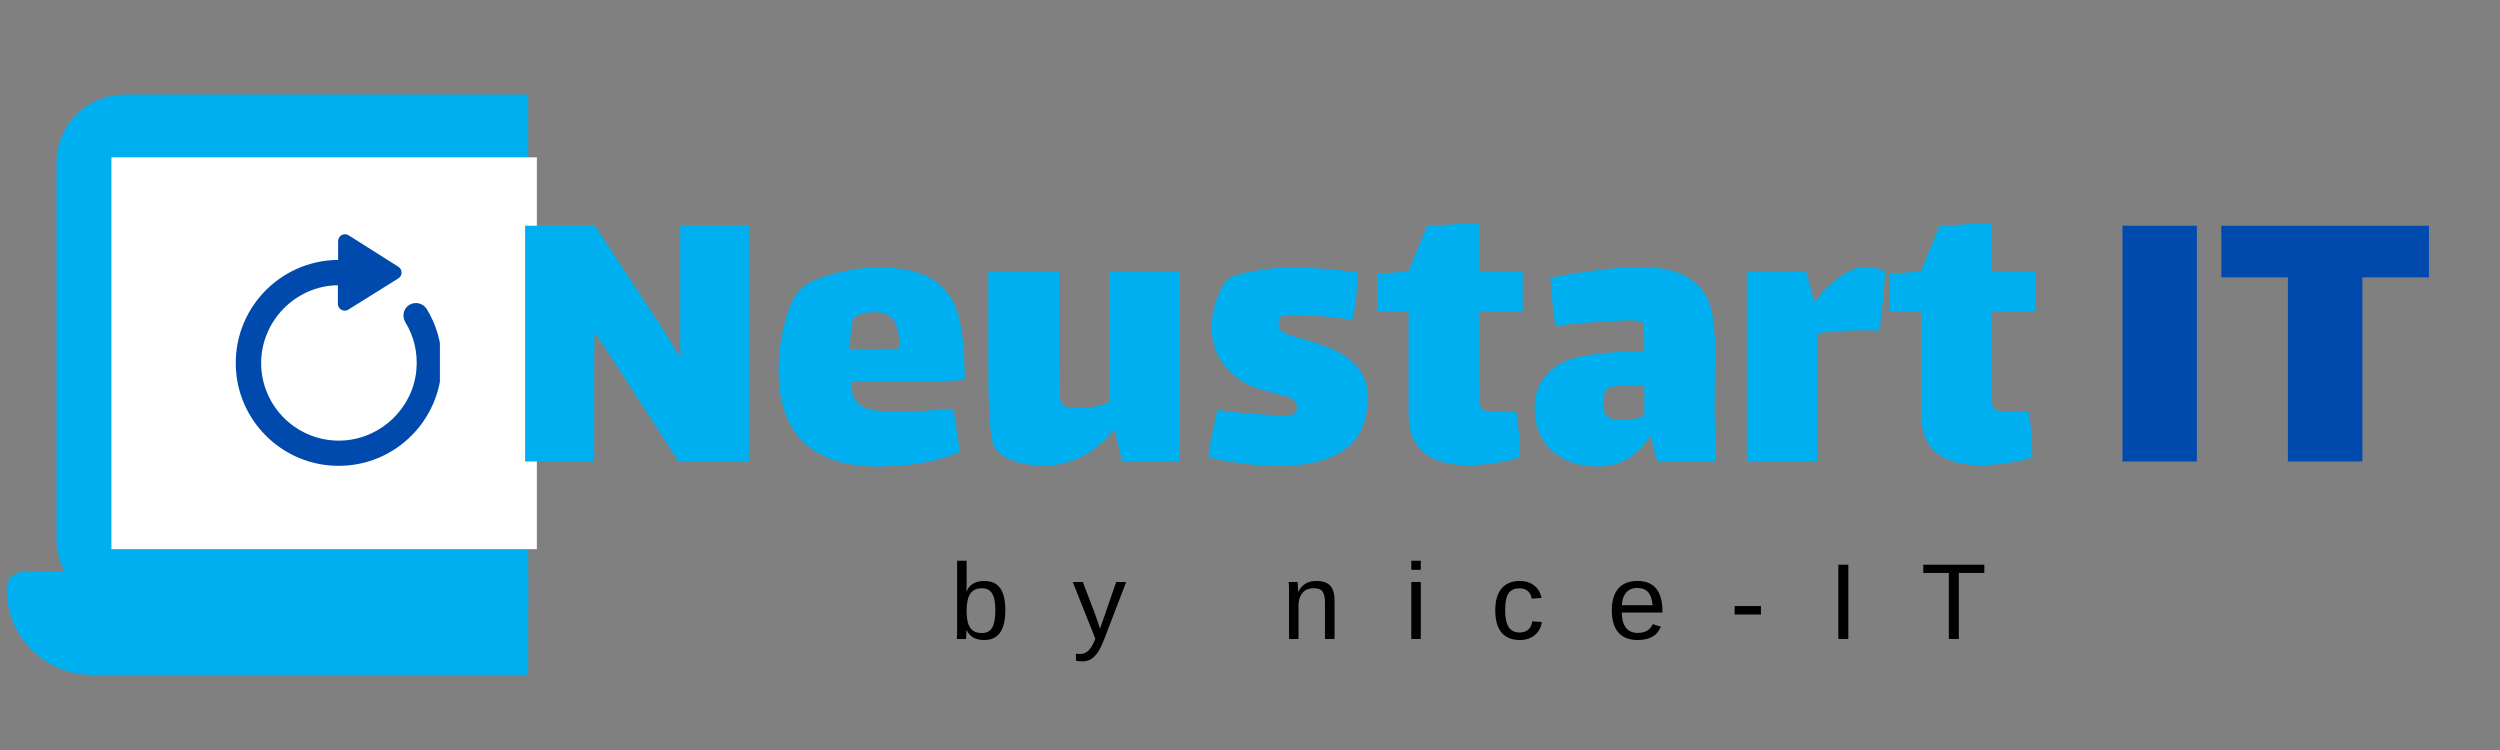
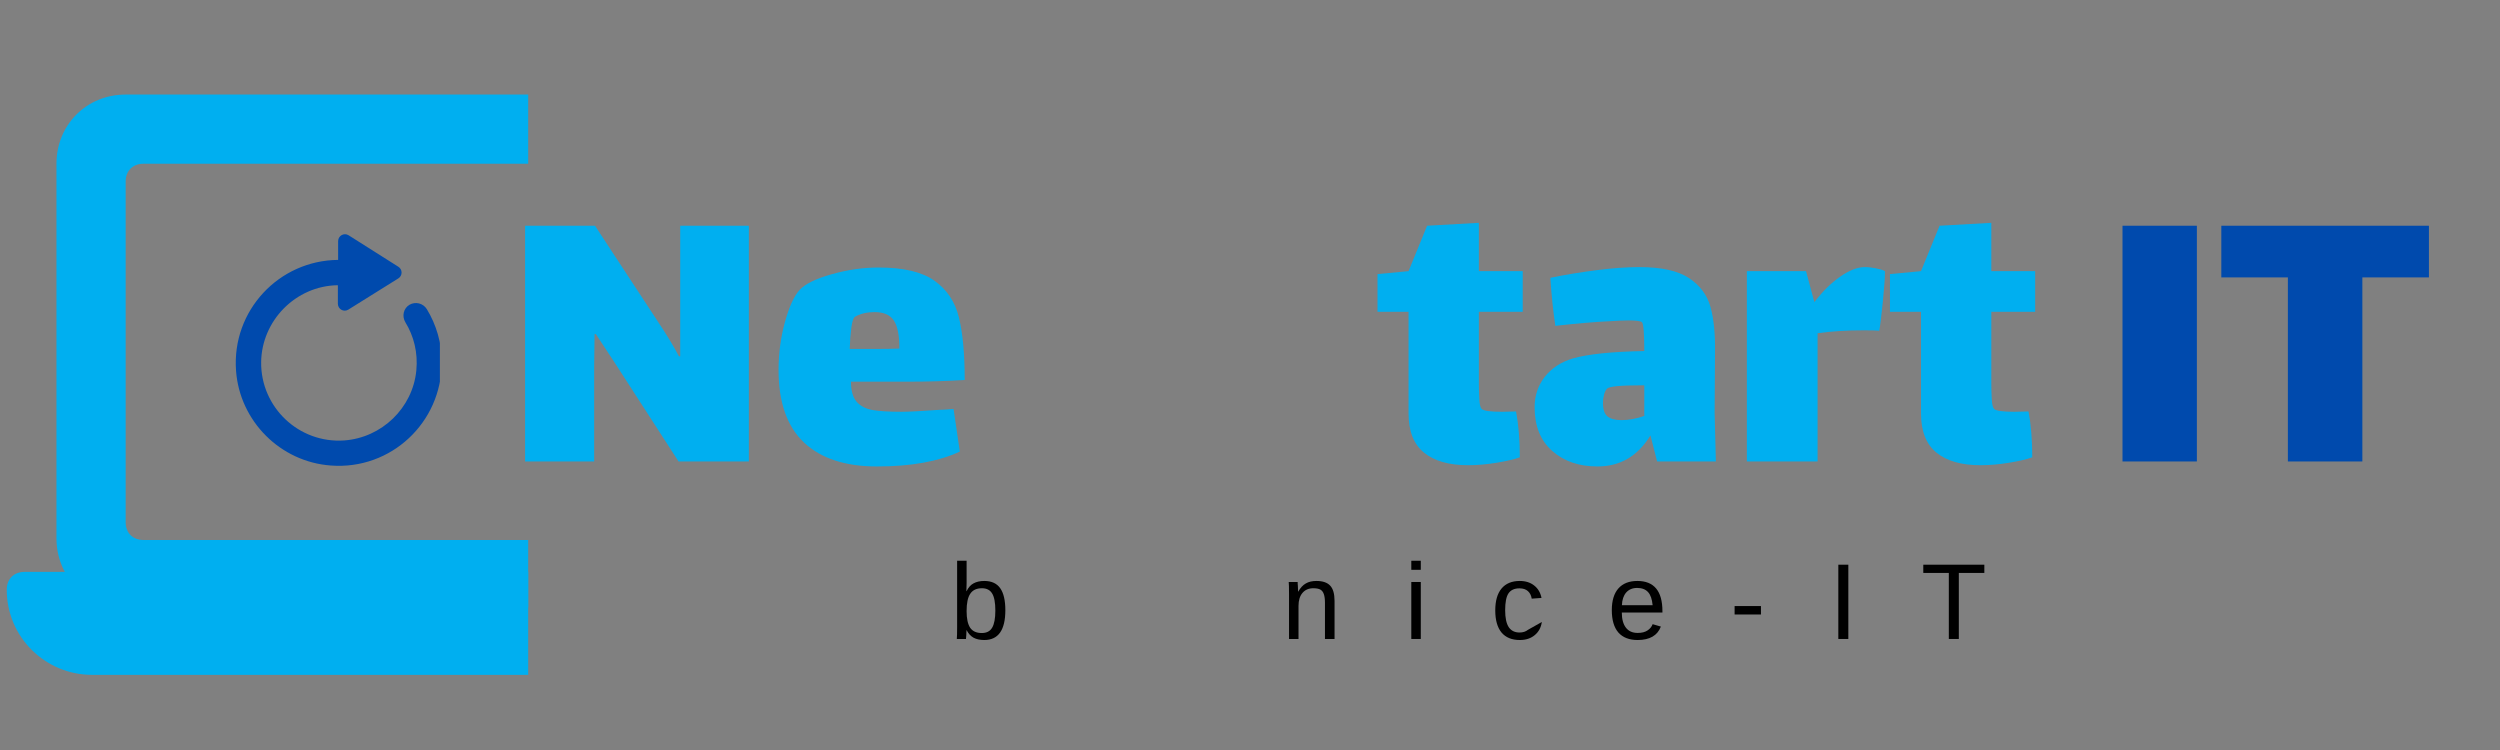
<svg xmlns="http://www.w3.org/2000/svg" width="500" viewBox="0 0 375 112.5" height="150" preserveAspectRatio="xMidYMid meet">
  <rect x="0" y="0" width="375" height="112.5" fill="#808080" stroke="none" />
  <defs>
    <g />
    <clipPath id="30b0168e1a">
      <path d="M 1 85 L 79.23 85 L 79.23 101.449 L 1 101.449 Z M 1 85 " clip-rule="nonzero" />
    </clipPath>
    <clipPath id="7c1ccd8bdf">
      <path d="M 8 14.086 L 79.23 14.086 L 79.23 92 L 8 92 Z M 8 14.086 " clip-rule="nonzero" />
    </clipPath>
    <clipPath id="612771ea79">
      <path d="M 16.711 23.602 L 80.527 23.602 L 80.527 82.371 L 16.711 82.371 Z M 16.711 23.602 " clip-rule="nonzero" />
    </clipPath>
    <clipPath id="1e21e2ae89">
      <path d="M 35 35 L 65.984 35 L 65.984 70 L 35 70 Z M 35 35 " clip-rule="nonzero" />
    </clipPath>
  </defs>
  <g clip-path="url(#30b0168e1a)">
    <path fill="#00aff0" d="M 126.121 85.785 L 3.676 85.785 C 2.078 85.785 1.012 86.852 1.012 88.449 C 1.012 95.637 6.871 101.227 13.789 101.227 L 116.008 101.227 C 123.191 101.227 128.785 95.371 128.785 88.449 C 128.785 87.117 127.719 85.785 126.121 85.785 Z M 126.121 85.785 " fill-opacity="1" fill-rule="nonzero" />
  </g>
-   <path fill="#00aff0" d="M 73.148 57.57 L 66.23 58.105 L 69.426 65.289 L 66.762 66.621 L 63.566 59.168 L 58.512 63.695 L 58.512 43.73 Z M 73.148 57.57 " fill-opacity="1" fill-rule="nonzero" />
  <g clip-path="url(#7c1ccd8bdf)">
    <path fill="#00aff0" d="M 110.949 14.184 L 18.848 14.184 C 12.988 14.184 8.469 18.711 8.469 24.562 L 8.469 80.73 C 8.469 86.586 12.992 91.109 18.848 91.109 L 110.949 91.109 C 116.809 91.109 121.328 86.582 121.328 80.73 L 121.328 24.562 C 121.328 18.707 116.805 14.184 110.949 14.184 Z M 110.949 78.336 C 110.949 79.934 109.883 80.996 108.285 80.996 L 21.512 80.996 C 19.914 80.996 18.848 79.934 18.848 78.336 L 18.848 27.227 C 18.848 25.629 19.914 24.562 21.512 24.562 L 108.285 24.562 C 109.883 24.562 110.949 25.629 110.949 27.227 Z M 110.949 78.336 " fill-opacity="1" fill-rule="nonzero" />
  </g>
  <g clip-path="url(#612771ea79)">
-     <path fill="#ffffff" d="M 16.711 23.602 L 80.531 23.602 L 80.531 82.371 L 16.711 82.371 Z M 16.711 23.602 " fill-opacity="1" fill-rule="nonzero" />
-   </g>
+     </g>
  <g clip-path="url(#1e21e2ae89)">
    <path fill="#004aad" d="M 64.02 46.367 C 63.473 45.488 62.34 45.195 61.426 45.711 C 60.516 46.258 60.258 47.426 60.805 48.34 C 62.082 50.422 62.707 52.906 62.449 55.574 C 61.902 61.203 57.262 65.66 51.633 66.066 C 44.801 66.539 39.102 61.059 39.172 54.332 C 39.246 48.086 44.363 42.895 50.609 42.785 L 50.68 42.785 L 50.68 45.562 C 50.68 46.367 51.559 46.879 52.254 46.441 L 59.746 41.762 C 60.402 41.359 60.402 40.41 59.746 40.008 L 52.293 35.293 C 51.598 34.855 50.719 35.367 50.719 36.172 L 50.719 38.984 C 41.84 39.059 34.746 46.586 35.406 55.613 C 35.957 63.18 42.059 69.281 49.625 69.828 C 58.684 70.523 66.25 63.324 66.25 54.406 C 66.289 51.484 65.445 48.707 64.02 46.367 " fill-opacity="1" fill-rule="nonzero" />
  </g>
  <g fill="#00aff0" fill-opacity="1">
    <g transform="translate(75.657, 69.22)">
      <g>
        <path d="M 13.469 -14.266 L 13.469 0 L 3.109 0 L 3.109 -35.359 L 13.594 -35.359 L 22.953 -21.094 C 24.359 -18.988 25.438 -17.211 26.188 -15.766 L 26.375 -15.766 L 26.375 -35.359 L 36.672 -35.359 L 36.672 0 L 26.125 0 L 16.5 -14.891 L 13.719 -19.109 L 13.531 -19.109 Z M 13.469 -14.266 " />
      </g>
    </g>
  </g>
  <g fill="#00aff0" fill-opacity="1">
    <g transform="translate(115.362, 69.22)">
      <g>
        <path d="M 19.859 -7.453 C 20.891 -7.453 22.812 -7.551 25.625 -7.75 C 26 -7.75 26.68 -7.789 27.672 -7.875 L 28.609 -1.484 C 25.422 0.004 21.281 0.75 16.188 0.75 C 11.438 0.75 7.785 -0.445 5.234 -2.844 C 2.691 -5.25 1.422 -8.875 1.422 -13.719 C 1.422 -16.195 1.738 -18.594 2.375 -20.906 C 3.02 -23.227 3.758 -24.844 4.594 -25.75 C 5.457 -26.656 7.066 -27.438 9.422 -28.094 C 11.785 -28.758 14.125 -29.094 16.438 -29.094 C 20.164 -29.094 22.957 -28.43 24.812 -27.109 C 26.676 -25.785 27.895 -23.957 28.469 -21.625 C 29.051 -19.289 29.344 -16.156 29.344 -12.219 C 26.531 -12.051 23.781 -11.969 21.094 -11.969 L 12.281 -11.969 C 12.281 -10.645 12.555 -9.648 13.109 -8.984 C 13.672 -8.328 14.469 -7.906 15.5 -7.719 C 16.539 -7.539 17.992 -7.453 19.859 -7.453 Z M 12.906 -21.719 C 12.656 -21.594 12.469 -21.051 12.344 -20.094 C 12.219 -19.145 12.133 -18.07 12.094 -16.875 L 15.328 -16.875 C 17.266 -16.875 18.672 -16.895 19.547 -16.938 C 19.547 -18.926 19.266 -20.332 18.703 -21.156 C 18.148 -21.988 17.191 -22.406 15.828 -22.406 C 14.703 -22.406 13.727 -22.176 12.906 -21.719 Z M 12.906 -21.719 " />
      </g>
    </g>
  </g>
  <g fill="#00aff0" fill-opacity="1">
    <g transform="translate(145.886, 69.22)">
      <g>
-         <path d="M 31.078 -28.547 L 31.078 0 L 22.453 0 L 21.281 -4.781 C 18.301 -1.176 14.742 0.625 10.609 0.625 C 9.117 0.625 7.723 0.414 6.422 0 C 5.117 -0.414 4.133 -1.016 3.469 -1.797 C 3.102 -2.254 2.828 -3.391 2.641 -5.203 C 2.453 -7.023 2.359 -9.801 2.359 -13.531 L 2.359 -28.547 L 12.969 -28.547 L 12.969 -13.656 C 12.969 -12.82 12.988 -11.848 13.031 -10.734 C 13.07 -9.617 13.195 -8.914 13.406 -8.625 C 13.695 -8.207 14.523 -8 15.891 -8 L 16.875 -8.062 C 18.031 -8.102 19.227 -8.375 20.469 -8.875 L 20.469 -28.547 Z M 31.078 -28.547 " />
-       </g>
+         </g>
    </g>
  </g>
  <g fill="#00aff0" fill-opacity="1">
    <g transform="translate(179.512, 69.22)">
      <g>
-         <path d="M 25.625 -9.672 C 25.625 -5.992 24.453 -3.348 22.109 -1.734 C 19.773 -0.117 16.457 0.688 12.156 0.688 C 9.133 0.688 5.66 0.25 1.734 -0.625 C 1.816 -1.445 2.016 -2.633 2.328 -4.188 C 2.641 -5.738 2.898 -6.926 3.109 -7.75 C 4.598 -7.508 6.25 -7.316 8.062 -7.172 C 9.883 -7.023 11.438 -6.953 12.719 -6.953 C 13.832 -6.953 14.516 -7.016 14.766 -7.141 C 14.805 -7.18 14.859 -7.289 14.922 -7.469 C 14.984 -7.656 15.016 -7.852 15.016 -8.062 C 15.016 -8.895 14.5 -9.453 13.469 -9.734 C 13.133 -9.816 11.867 -10.172 9.672 -10.797 C 7.484 -11.422 5.695 -12.547 4.312 -14.172 C 2.926 -15.805 2.234 -17.848 2.234 -20.297 C 2.234 -21.578 2.52 -23 3.094 -24.562 C 3.676 -26.133 4.301 -27.129 4.969 -27.547 C 5.457 -27.879 6.656 -28.219 8.562 -28.562 C 10.469 -28.914 12.227 -29.094 13.844 -29.094 C 17.27 -29.094 20.723 -28.848 24.203 -28.359 C 24.203 -27.609 24.098 -26.352 23.891 -24.594 C 23.68 -22.844 23.492 -21.738 23.328 -21.281 C 19.816 -21.738 16.984 -21.969 14.828 -21.969 C 13.711 -21.969 12.988 -21.906 12.656 -21.781 C 12.57 -21.738 12.488 -21.625 12.406 -21.438 C 12.32 -21.25 12.281 -21.008 12.281 -20.719 C 12.281 -20.145 12.469 -19.734 12.844 -19.484 C 13.219 -19.191 14.191 -18.836 15.766 -18.422 C 17.617 -17.891 19.219 -17.332 20.562 -16.75 C 21.906 -16.176 23.082 -15.305 24.094 -14.141 C 25.113 -12.984 25.625 -11.492 25.625 -9.672 Z M 25.625 -9.672 " />
-       </g>
+         </g>
    </g>
  </g>
  <g fill="#00aff0" fill-opacity="1">
    <g transform="translate(206.127, 69.22)">
      <g>
        <path d="M 15.703 -11.734 C 15.703 -10.984 15.723 -10.203 15.766 -9.391 C 15.805 -8.586 15.926 -8.082 16.125 -7.875 C 16.414 -7.594 17.43 -7.453 19.172 -7.453 L 21.281 -7.5 C 21.656 -5.52 21.844 -3.227 21.844 -0.625 C 21.051 -0.332 19.898 -0.062 18.391 0.188 C 16.879 0.438 15.441 0.562 14.078 0.562 C 11.223 0.562 9.02 -0.066 7.469 -1.328 C 5.926 -2.586 5.156 -4.547 5.156 -7.203 L 5.156 -22.453 L 0.5 -22.453 L 0.5 -28.109 L 5.156 -28.547 L 7.938 -35.359 L 15.703 -35.797 L 15.703 -28.547 L 22.281 -28.547 L 22.281 -22.453 L 15.703 -22.453 Z M 15.703 -11.734 " />
      </g>
    </g>
  </g>
  <g fill="#00aff0" fill-opacity="1">
    <g transform="translate(229.02, 69.22)">
      <g>
        <path d="M 19.547 0 L 18.547 -3.906 C 16.648 -0.801 14.004 0.75 10.609 0.75 C 7.836 0.75 5.57 -0.023 3.812 -1.578 C 2.051 -3.129 1.172 -5.312 1.172 -8.125 C 1.172 -9.863 1.676 -11.383 2.688 -12.688 C 3.707 -13.988 5.109 -14.91 6.891 -15.453 C 9.203 -16.109 12.781 -16.477 17.625 -16.562 C 17.625 -19.289 17.5 -20.738 17.25 -20.906 C 17.039 -21.07 16.379 -21.156 15.266 -21.156 C 14.555 -21.156 13.582 -21.113 12.344 -21.031 C 10.363 -20.945 7.676 -20.719 4.281 -20.344 C 3.945 -22.582 3.695 -24.984 3.531 -27.547 C 5.727 -28.004 8.023 -28.383 10.422 -28.688 C 12.816 -29 14.969 -29.156 16.875 -29.156 C 20.188 -29.156 22.664 -28.609 24.312 -27.516 C 25.969 -26.422 27.047 -24.984 27.547 -23.203 C 28.047 -21.422 28.273 -19.164 28.234 -16.438 L 28.172 -7.328 L 28.359 0 Z M 14.203 -6.203 C 15.285 -6.203 16.426 -6.41 17.625 -6.828 L 17.625 -11.422 L 17.125 -11.422 C 14.062 -11.422 12.363 -11.254 12.031 -10.922 C 11.832 -10.711 11.68 -10.398 11.578 -9.984 C 11.473 -9.578 11.422 -9.188 11.422 -8.812 C 11.422 -7.82 11.645 -7.141 12.094 -6.766 C 12.551 -6.391 13.254 -6.203 14.203 -6.203 Z M 14.203 -6.203 " />
      </g>
    </g>
  </g>
  <g fill="#00aff0" fill-opacity="1">
    <g transform="translate(259.482, 69.22)">
      <g>
        <path d="M 20.234 -29.156 C 20.766 -29.156 21.328 -29.094 21.922 -28.969 C 22.523 -28.852 22.973 -28.711 23.266 -28.547 C 23.266 -27.629 23.16 -26.125 22.953 -24.031 C 22.742 -21.945 22.562 -20.473 22.406 -19.609 C 21.988 -19.648 21.223 -19.672 20.109 -19.672 C 17.492 -19.672 15.176 -19.523 13.156 -19.234 L 13.156 0 L 2.547 0 L 2.547 -28.547 L 11.422 -28.547 L 12.656 -23.953 L 12.719 -23.953 C 13.914 -25.523 15.195 -26.785 16.562 -27.734 C 17.926 -28.68 19.148 -29.156 20.234 -29.156 Z M 20.234 -29.156 " />
      </g>
    </g>
  </g>
  <g fill="#00aff0" fill-opacity="1">
    <g transform="translate(282.995, 69.22)">
      <g>
        <path d="M 15.703 -11.734 C 15.703 -10.984 15.723 -10.203 15.766 -9.391 C 15.805 -8.586 15.926 -8.082 16.125 -7.875 C 16.414 -7.594 17.43 -7.453 19.172 -7.453 L 21.281 -7.5 C 21.656 -5.52 21.844 -3.227 21.844 -0.625 C 21.051 -0.332 19.898 -0.062 18.391 0.188 C 16.879 0.438 15.441 0.562 14.078 0.562 C 11.223 0.562 9.02 -0.066 7.469 -1.328 C 5.926 -2.586 5.156 -4.547 5.156 -7.203 L 5.156 -22.453 L 0.5 -22.453 L 0.5 -28.109 L 5.156 -28.547 L 7.938 -35.359 L 15.703 -35.797 L 15.703 -28.547 L 22.281 -28.547 L 22.281 -22.453 L 15.703 -22.453 Z M 15.703 -11.734 " />
      </g>
    </g>
  </g>
  <g fill="#00aff0" fill-opacity="1">
    <g transform="translate(305.888, 69.22)">
      <g />
    </g>
  </g>
  <g fill="#004aad" fill-opacity="1">
    <g transform="translate(315.203, 69.22)">
      <g>
        <path d="M 3.172 -35.359 L 14.328 -35.359 L 14.328 0 L 3.172 0 Z M 3.172 -35.359 " />
      </g>
    </g>
  </g>
  <g fill="#004aad" fill-opacity="1">
    <g transform="translate(332.698, 69.22)">
      <g>
        <path d="M 21.656 0 L 10.484 0 L 10.484 -27.609 L 0.5 -27.609 L 0.5 -35.359 L 31.641 -35.359 L 31.641 -27.609 L 21.656 -27.609 Z M 21.656 0 " />
      </g>
    </g>
  </g>
  <g fill="#000000" fill-opacity="1">
    <g transform="translate(142.474, 95.846)">
      <g>
        <path d="M 8.328 -4.312 C 8.328 -1.332 7.273 0.156 5.172 0.156 C 4.523 0.156 3.988 0.039 3.562 -0.188 C 3.133 -0.426 2.785 -0.805 2.516 -1.328 L 2.5 -1.328 C 2.5 -1.16 2.488 -0.91 2.469 -0.578 C 2.445 -0.242 2.43 -0.051 2.422 0 L 1.047 0 C 1.078 -0.281 1.094 -0.867 1.094 -1.766 L 1.094 -11.734 L 2.516 -11.734 L 2.516 -8.391 C 2.516 -8.047 2.504 -7.641 2.484 -7.172 L 2.516 -7.172 C 2.773 -7.723 3.125 -8.113 3.562 -8.344 C 4 -8.582 4.535 -8.703 5.172 -8.703 C 6.254 -8.703 7.051 -8.336 7.562 -7.609 C 8.07 -6.891 8.328 -5.789 8.328 -4.312 Z M 6.828 -4.266 C 6.828 -5.461 6.664 -6.316 6.344 -6.828 C 6.031 -7.348 5.52 -7.609 4.812 -7.609 C 4.008 -7.609 3.426 -7.332 3.062 -6.781 C 2.695 -6.238 2.516 -5.375 2.516 -4.188 C 2.516 -3.062 2.691 -2.227 3.047 -1.688 C 3.41 -1.156 3.992 -0.891 4.797 -0.891 C 5.516 -0.891 6.031 -1.156 6.344 -1.688 C 6.664 -2.219 6.828 -3.078 6.828 -4.266 Z M 6.828 -4.266 " />
      </g>
    </g>
  </g>
  <g fill="#000000" fill-opacity="1">
    <g transform="translate(160.863, 95.846)">
      <g>
-         <path d="M 1.516 3.359 C 1.117 3.359 0.789 3.328 0.531 3.266 L 0.531 2.203 C 0.727 2.234 0.945 2.25 1.188 2.25 C 2.07 2.25 2.773 1.598 3.297 0.297 L 3.438 -0.047 L 0.047 -8.547 L 1.562 -8.547 L 3.359 -3.828 C 3.391 -3.754 3.422 -3.664 3.453 -3.562 C 3.492 -3.457 3.613 -3.113 3.812 -2.531 C 4.008 -1.945 4.117 -1.617 4.141 -1.547 L 4.688 -3.109 L 6.562 -8.547 L 8.062 -8.547 L 4.781 0 C 4.426 0.914 4.094 1.594 3.781 2.031 C 3.477 2.477 3.141 2.812 2.766 3.031 C 2.398 3.25 1.984 3.359 1.516 3.359 Z M 1.516 3.359 " />
-       </g>
+         </g>
    </g>
  </g>
  <g fill="#000000" fill-opacity="1">
    <g transform="translate(178.344, 95.846)">
      <g />
    </g>
  </g>
  <g fill="#000000" fill-opacity="1">
    <g transform="translate(192.229, 95.846)">
      <g>
        <path d="M 6.516 0 L 6.516 -5.422 C 6.516 -5.984 6.457 -6.422 6.344 -6.734 C 6.238 -7.047 6.066 -7.27 5.828 -7.406 C 5.586 -7.539 5.234 -7.609 4.766 -7.609 C 4.078 -7.609 3.535 -7.375 3.141 -6.906 C 2.742 -6.438 2.547 -5.785 2.547 -4.953 L 2.547 0 L 1.125 0 L 1.125 -6.719 C 1.125 -7.719 1.109 -8.328 1.078 -8.547 L 2.422 -8.547 C 2.422 -8.523 2.422 -8.457 2.422 -8.344 C 2.43 -8.227 2.441 -8.094 2.453 -7.938 C 2.461 -7.789 2.473 -7.508 2.484 -7.094 L 2.5 -7.094 C 2.832 -7.676 3.211 -8.086 3.641 -8.328 C 4.066 -8.578 4.598 -8.703 5.234 -8.703 C 6.172 -8.703 6.859 -8.469 7.297 -8 C 7.734 -7.539 7.953 -6.773 7.953 -5.703 L 7.953 0 Z M 6.516 0 " />
      </g>
    </g>
  </g>
  <g fill="#000000" fill-opacity="1">
    <g transform="translate(210.618, 95.846)">
      <g>
        <path d="M 1.078 -10.375 L 1.078 -11.734 L 2.5 -11.734 L 2.5 -10.375 Z M 1.078 0 L 1.078 -8.547 L 2.5 -8.547 L 2.5 0 Z M 1.078 0 " />
      </g>
    </g>
  </g>
  <g fill="#000000" fill-opacity="1">
    <g transform="translate(223.602, 95.846)">
      <g>
-         <path d="M 2.172 -4.312 C 2.172 -3.176 2.348 -2.332 2.703 -1.781 C 3.066 -1.238 3.609 -0.969 4.328 -0.969 C 4.836 -0.969 5.258 -1.102 5.594 -1.375 C 5.938 -1.645 6.148 -2.066 6.234 -2.641 L 7.672 -2.547 C 7.555 -1.723 7.203 -1.066 6.609 -0.578 C 6.023 -0.086 5.281 0.156 4.375 0.156 C 3.176 0.156 2.258 -0.219 1.625 -0.969 C 1 -1.727 0.688 -2.832 0.688 -4.281 C 0.688 -5.719 1 -6.812 1.625 -7.562 C 2.258 -8.32 3.172 -8.703 4.359 -8.703 C 5.234 -8.703 5.957 -8.473 6.531 -8.016 C 7.102 -7.566 7.469 -6.945 7.625 -6.156 L 6.156 -6.047 C 6.082 -6.523 5.895 -6.898 5.594 -7.172 C 5.289 -7.453 4.863 -7.594 4.312 -7.594 C 3.562 -7.594 3.016 -7.344 2.672 -6.844 C 2.336 -6.344 2.172 -5.5 2.172 -4.312 Z M 2.172 -4.312 " />
+         <path d="M 2.172 -4.312 C 2.172 -3.176 2.348 -2.332 2.703 -1.781 C 3.066 -1.238 3.609 -0.969 4.328 -0.969 C 4.836 -0.969 5.258 -1.102 5.594 -1.375 L 7.672 -2.547 C 7.555 -1.723 7.203 -1.066 6.609 -0.578 C 6.023 -0.086 5.281 0.156 4.375 0.156 C 3.176 0.156 2.258 -0.219 1.625 -0.969 C 1 -1.727 0.688 -2.832 0.688 -4.281 C 0.688 -5.719 1 -6.812 1.625 -7.562 C 2.258 -8.32 3.172 -8.703 4.359 -8.703 C 5.234 -8.703 5.957 -8.473 6.531 -8.016 C 7.102 -7.566 7.469 -6.945 7.625 -6.156 L 6.156 -6.047 C 6.082 -6.523 5.895 -6.898 5.594 -7.172 C 5.289 -7.453 4.863 -7.594 4.312 -7.594 C 3.562 -7.594 3.016 -7.344 2.672 -6.844 C 2.336 -6.344 2.172 -5.5 2.172 -4.312 Z M 2.172 -4.312 " />
      </g>
    </g>
  </g>
  <g fill="#000000" fill-opacity="1">
    <g transform="translate(241.083, 95.846)">
      <g>
        <path d="M 2.188 -3.969 C 2.188 -2.988 2.391 -2.234 2.797 -1.703 C 3.203 -1.172 3.789 -0.906 4.562 -0.906 C 5.188 -0.906 5.68 -1.031 6.047 -1.281 C 6.422 -1.531 6.676 -1.844 6.812 -2.219 L 8.047 -1.859 C 7.535 -0.516 6.375 0.156 4.562 0.156 C 3.301 0.156 2.336 -0.219 1.672 -0.969 C 1.016 -1.727 0.688 -2.848 0.688 -4.328 C 0.688 -5.742 1.016 -6.828 1.672 -7.578 C 2.336 -8.328 3.285 -8.703 4.516 -8.703 C 7.023 -8.703 8.281 -7.191 8.281 -4.172 L 8.281 -3.969 Z M 6.812 -5.062 C 6.727 -5.969 6.5 -6.625 6.125 -7.031 C 5.75 -7.445 5.203 -7.656 4.484 -7.656 C 3.797 -7.656 3.25 -7.426 2.844 -6.969 C 2.445 -6.508 2.234 -5.875 2.203 -5.062 Z M 6.812 -5.062 " />
      </g>
    </g>
  </g>
  <g fill="#000000" fill-opacity="1">
    <g transform="translate(259.472, 95.846)">
      <g>
        <path d="M 0.719 -3.672 L 0.719 -4.938 L 4.672 -4.938 L 4.672 -3.672 Z M 0.719 -3.672 " />
      </g>
    </g>
  </g>
  <g fill="#000000" fill-opacity="1">
    <g transform="translate(274.25, 95.846)">
      <g>
        <path d="M 1.5 0 L 1.5 -11.141 L 3 -11.141 L 3 0 Z M 1.5 0 " />
      </g>
    </g>
  </g>
  <g fill="#000000" fill-opacity="1">
    <g transform="translate(288.135, 95.846)">
      <g>
        <path d="M 5.688 -9.906 L 5.688 0 L 4.188 0 L 4.188 -9.906 L 0.359 -9.906 L 0.359 -11.141 L 9.516 -11.141 L 9.516 -9.906 Z M 5.688 -9.906 " />
      </g>
    </g>
  </g>
</svg>